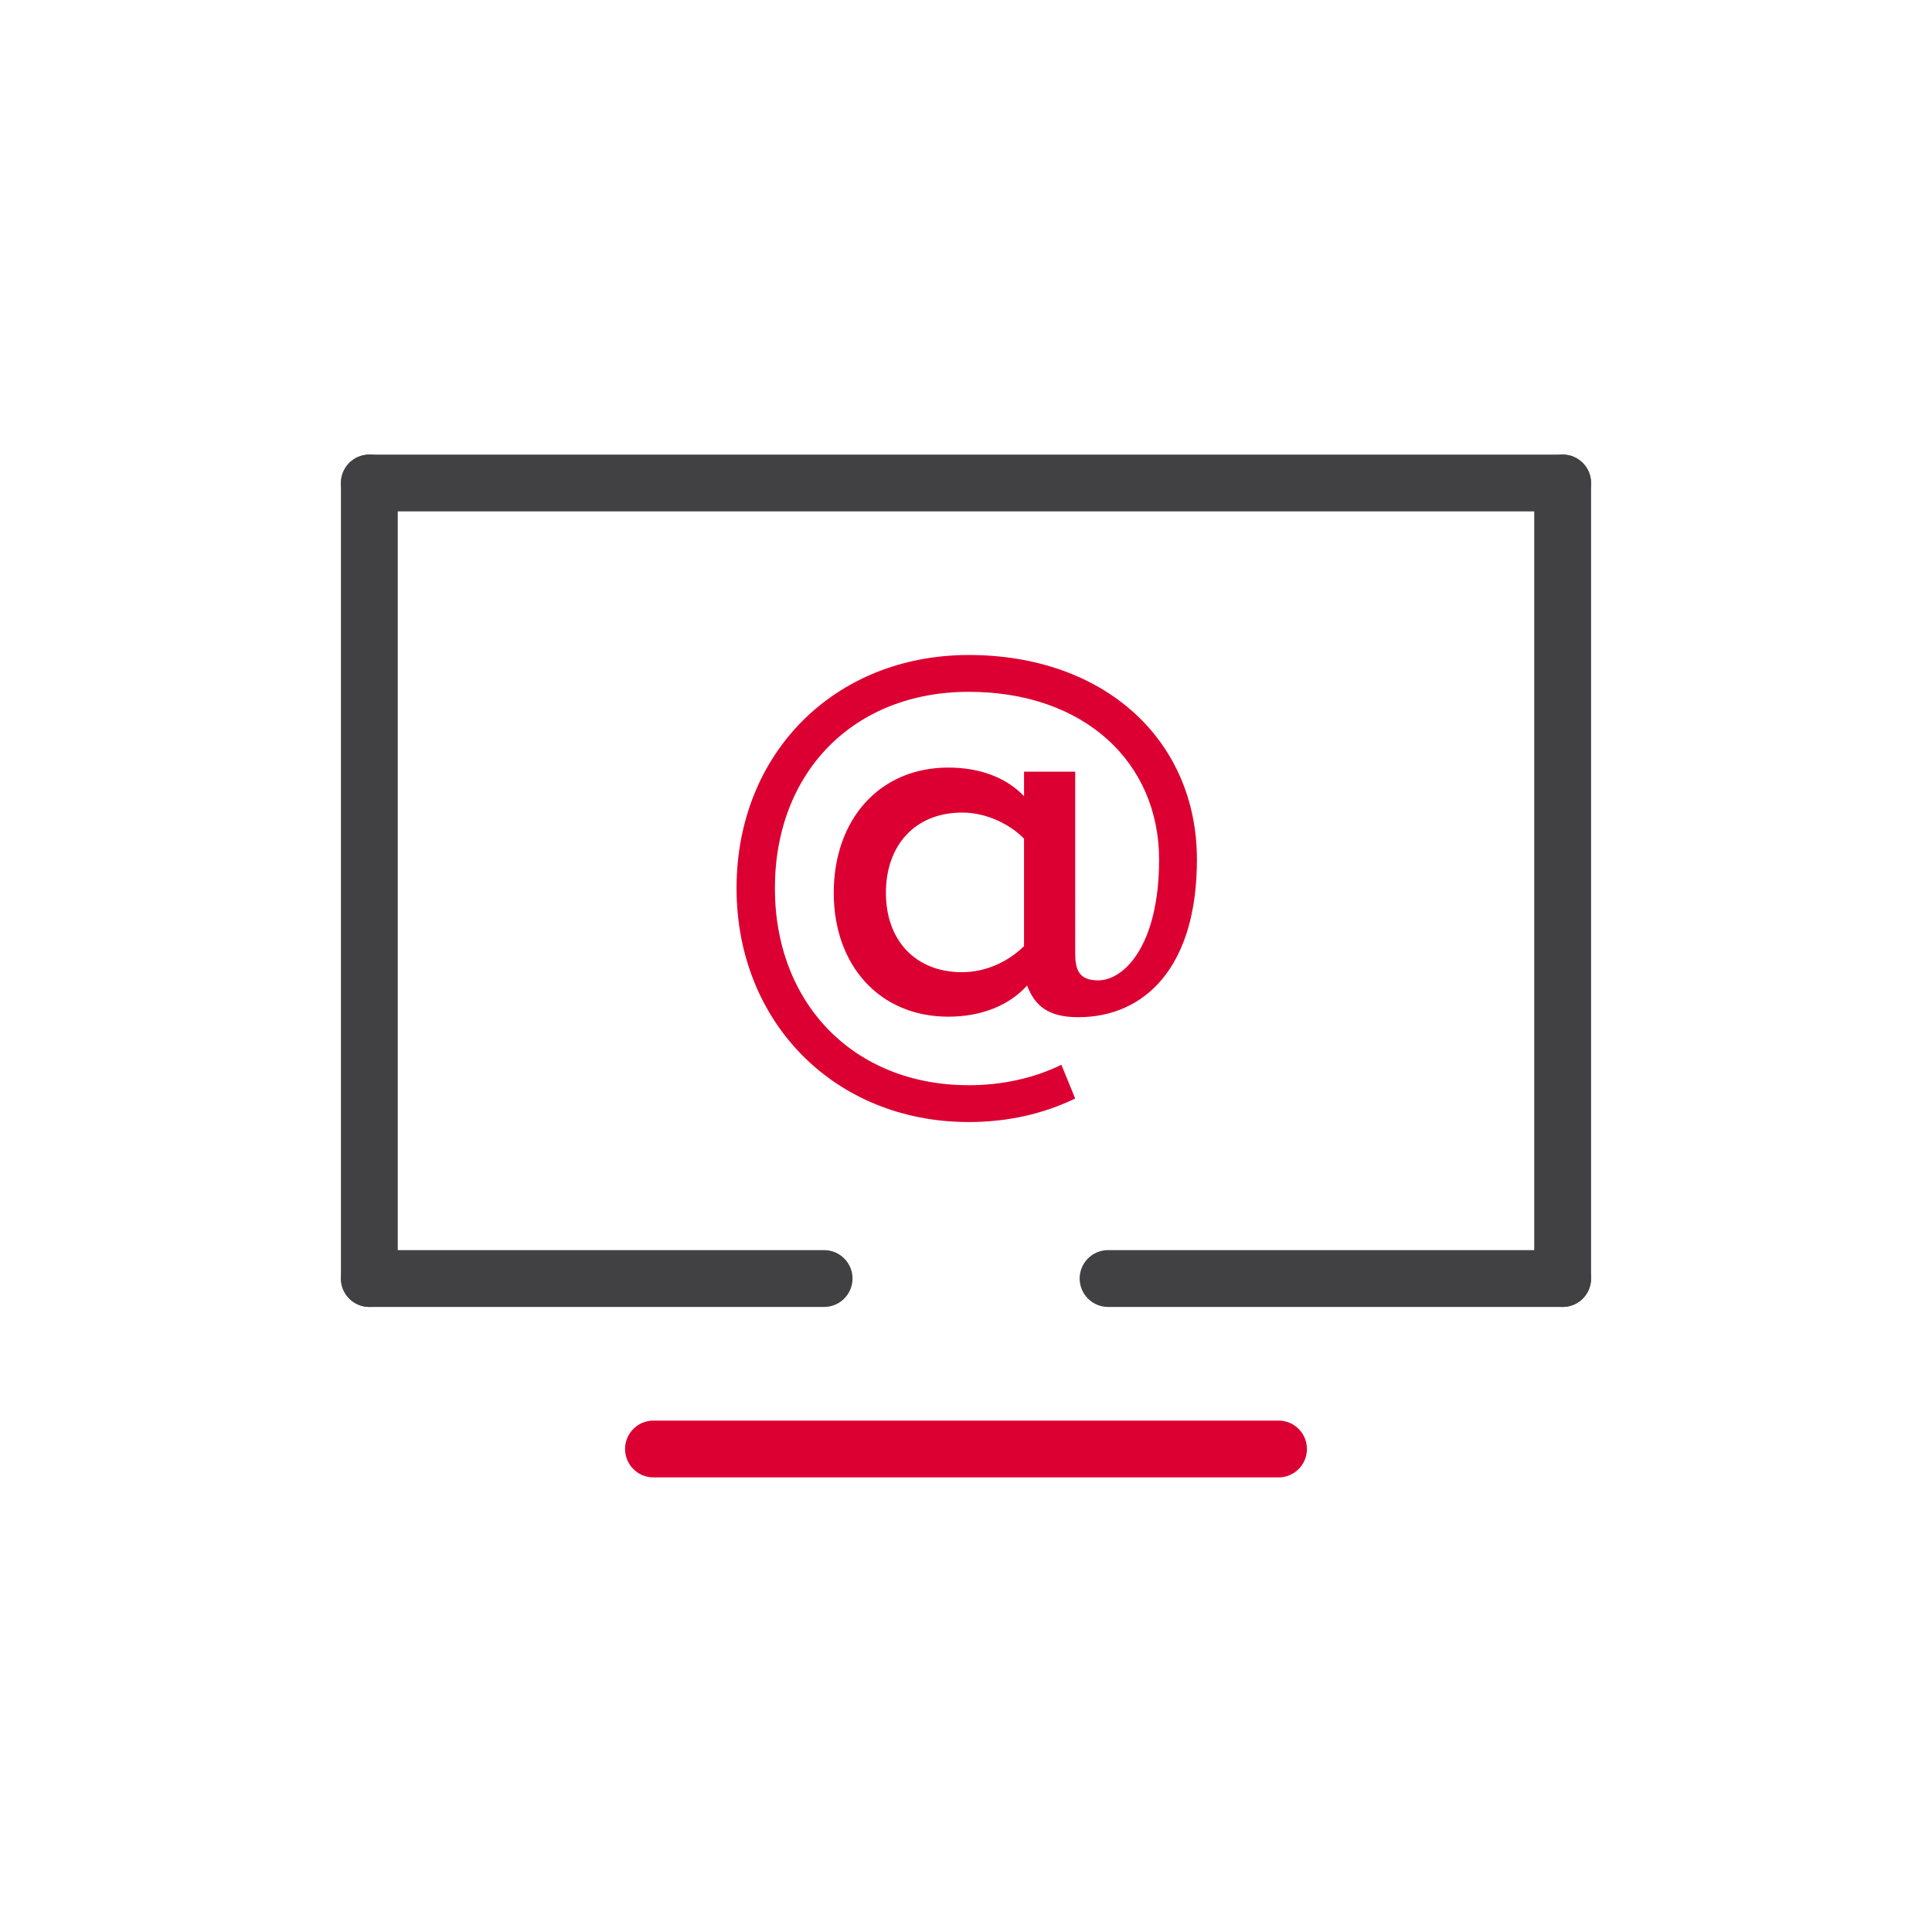
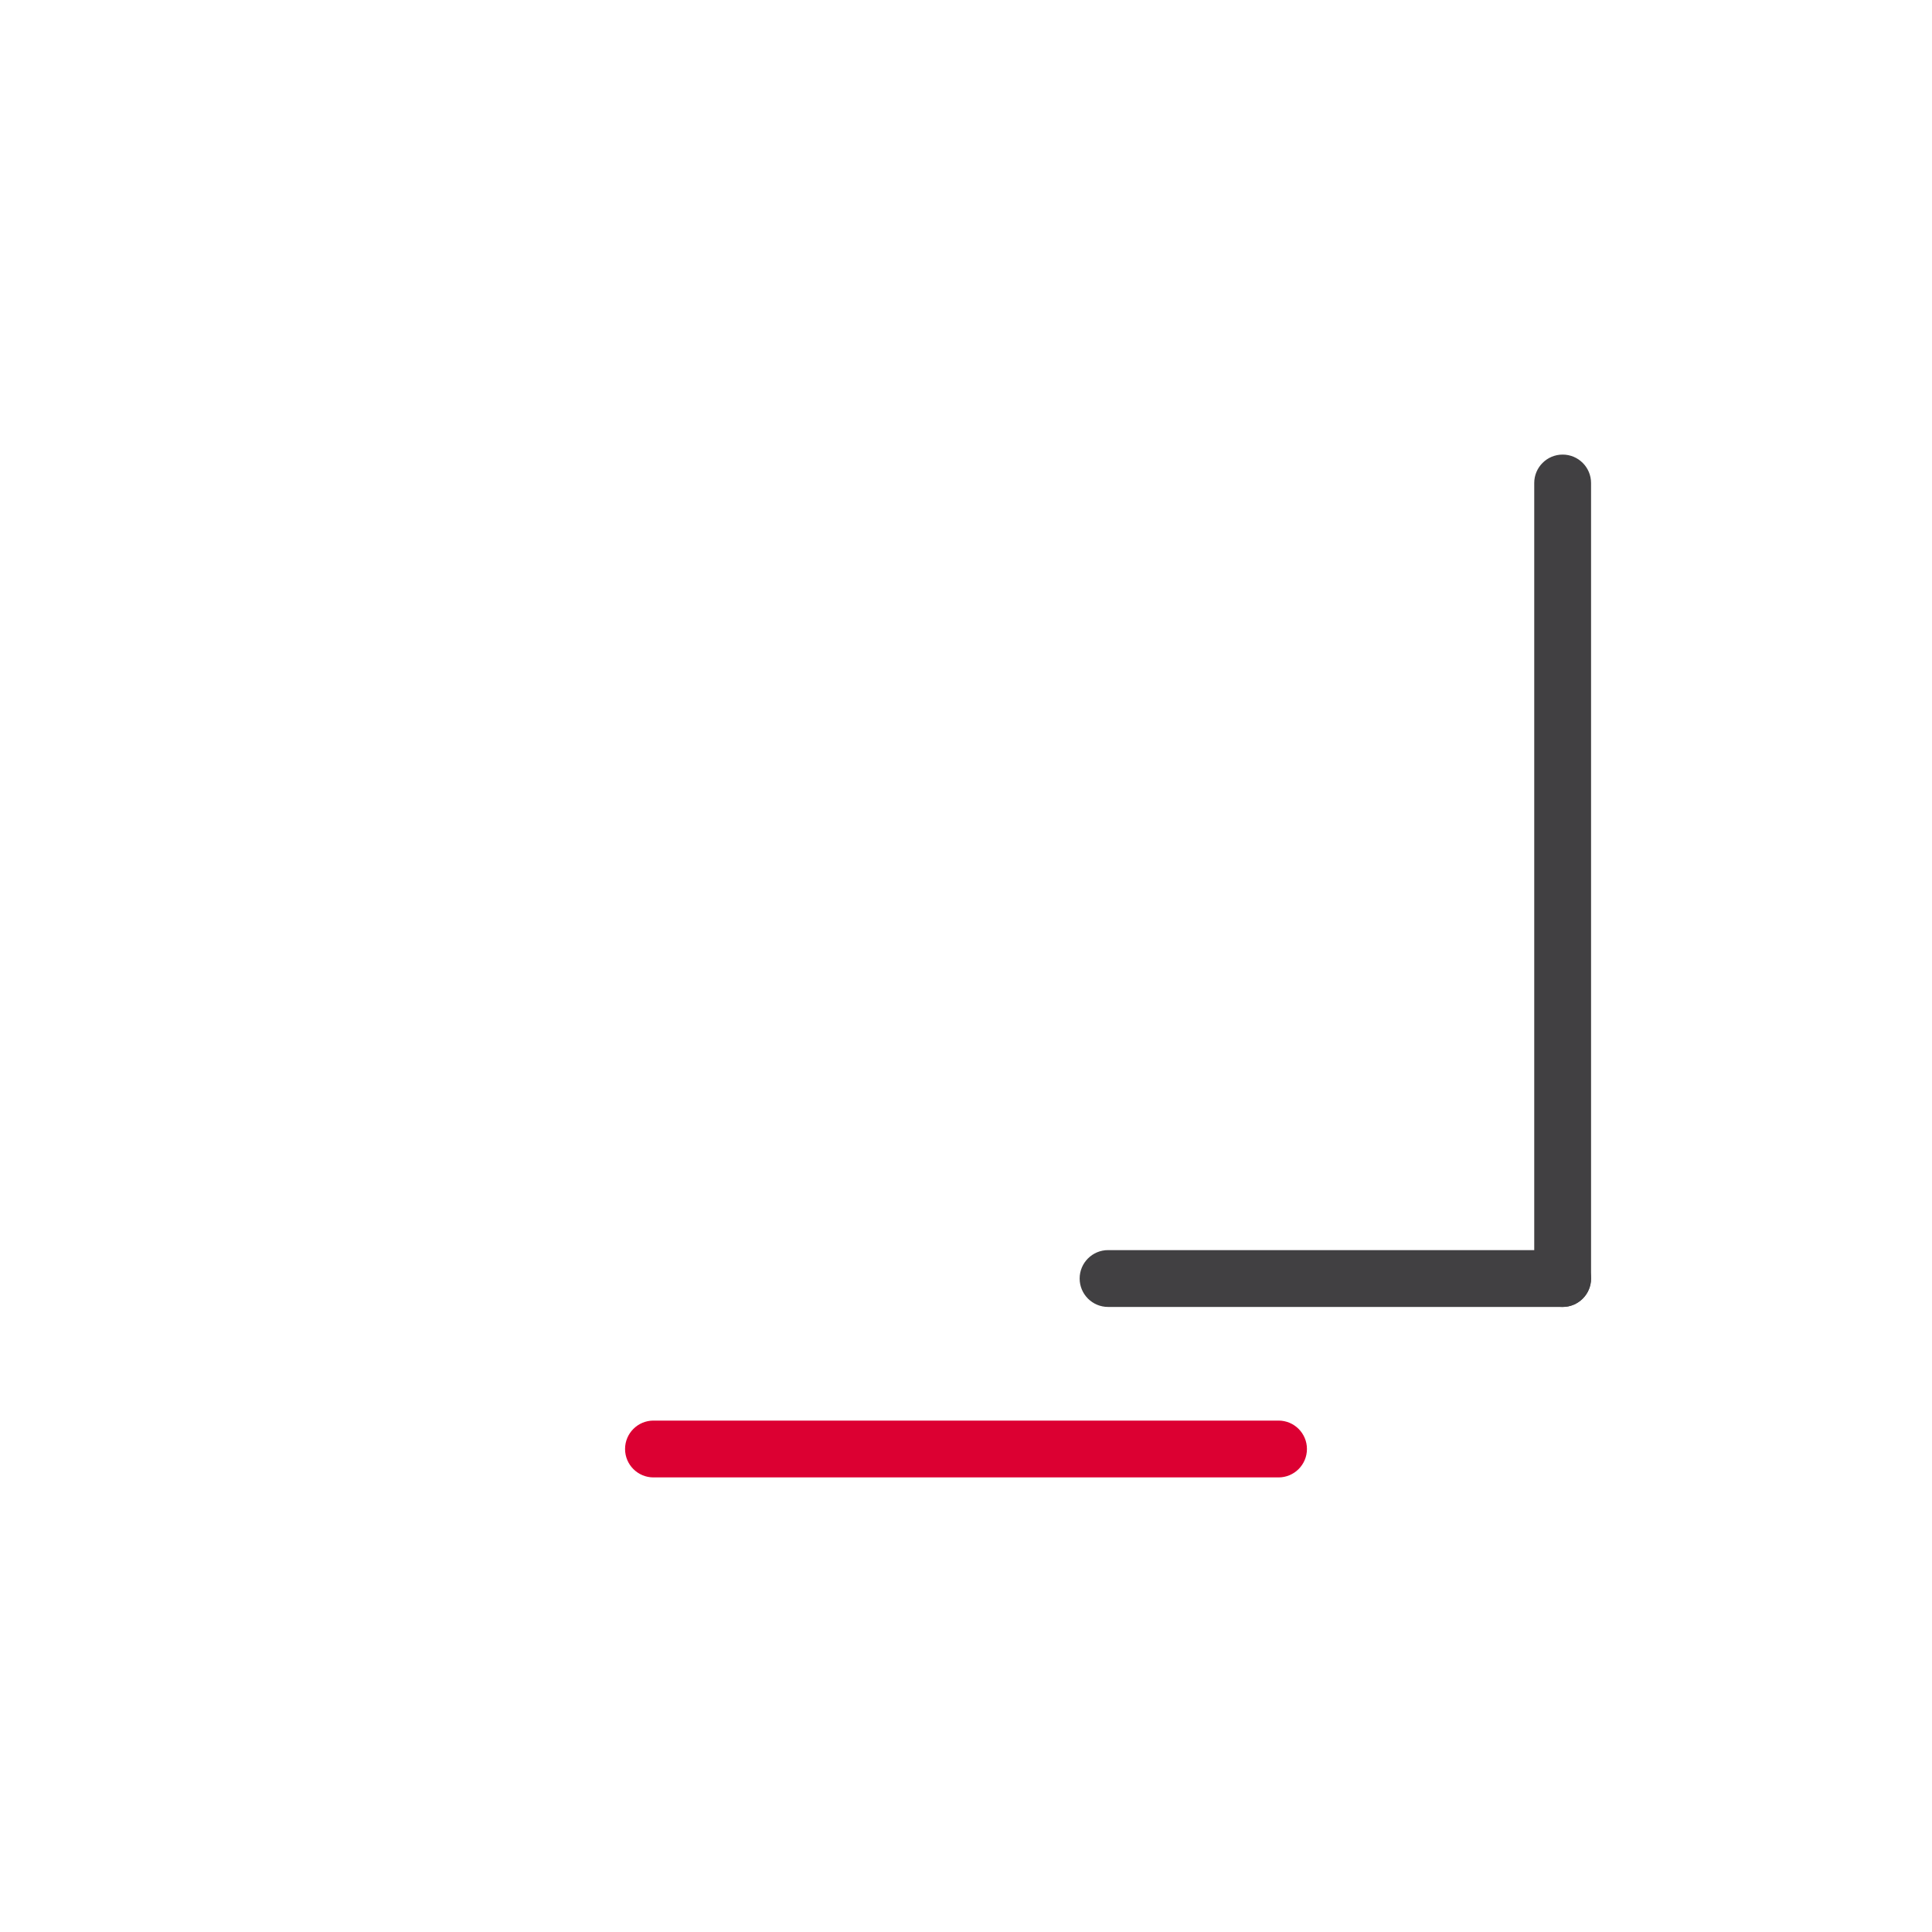
<svg xmlns="http://www.w3.org/2000/svg" version="1.1" id="ICONS" x="0px" y="0px" viewBox="0 0 68 68" style="enable-background:new 0 0 68 68;" xml:space="preserve">
  <g>
    <g>
      <g id="XMLID_00000139976726166822829560000003676957300833493920_">
        <g>
          <g>
            <g>
              <rect x="0" y="0" style="fill:none;" width="68" height="68" />
            </g>
          </g>
        </g>
      </g>
      <g id="XMLID_00000127757137377253313560000003971655071889334402_">
        <g>
          <g>
            <g>
              <path style="fill:#414042;" d="M55,46H39c-0.552,0-1-0.448-1-1s0.448-1,1-1h16c0.552,0,1,0.448,1,1S55.552,46,55,46z" />
            </g>
          </g>
        </g>
      </g>
      <g id="XMLID_00000176751477041596555330000013313100787306838194_">
        <g>
          <g>
            <g>
              <path style="fill:#414042;" d="M55,46c-0.552,0-1-0.448-1-1V17c0-0.552,0.448-1,1-1s1,0.448,1,1v28C56,45.552,55.552,46,55,46        z" />
            </g>
          </g>
        </g>
      </g>
      <g id="XMLID_00000121237573869195894610000007408266837387532679_">
        <g>
          <g>
            <g>
-               <path style="fill:#414042;" d="M55,18H13c-0.552,0-1-0.448-1-1s0.448-1,1-1h42c0.552,0,1,0.448,1,1S55.552,18,55,18z" />
-             </g>
+               </g>
          </g>
        </g>
      </g>
      <g id="XMLID_00000183951135555731083380000001421482137520734103_">
        <g>
          <g>
            <g>
-               <path style="fill:#414042;" d="M13,46c-0.552,0-1-0.448-1-1V17c0-0.552,0.448-1,1-1s1,0.448,1,1v28C14,45.552,13.552,46,13,46        z" />
-             </g>
+               </g>
          </g>
        </g>
      </g>
      <g id="XMLID_00000034802481678714685460000015526239993986907303_">
        <g>
          <g>
            <g>
-               <path style="fill:#414042;" d="M29.006,46H13c-0.552,0-1-0.448-1-1s0.448-1,1-1h16.006c0.552,0,1,0.448,1,1        S29.559,46,29.006,46z" />
-             </g>
+               </g>
          </g>
        </g>
      </g>
      <g id="XMLID_00000054964504538659135750000008896461891324465032_">
        <g>
          <g>
            <g>
              <path style="fill:#DC0032;" d="M45,52H23c-0.552,0-1-0.448-1-1s0.448-1,1-1h22c0.552,0,1,0.448,1,1S45.552,52,45,52z" />
            </g>
          </g>
        </g>
      </g>
      <g>
        <g>
          <g>
            <g>
              <rect x="0" y="0" style="fill:none;" width="68" height="68" />
            </g>
          </g>
        </g>
      </g>
    </g>
    <g>
      <g>
        <g>
          <g>
            <g>
-               <path style="fill:#DC0032;" d="M37.843,33.515c0,0.594,0.108,0.99,0.81,0.99c0.918,0,2.143-1.242,2.143-4.249        c0-3.421-2.629-5.906-6.698-5.906c-4.051,0-6.824,2.827-6.824,6.914c0,4.051,2.773,6.932,6.824,6.932        c1.188,0,2.305-0.252,3.259-0.72l0.486,1.188c-1.116,0.54-2.377,0.828-3.745,0.828c-4.717,0-8.174-3.511-8.174-8.228        c0-4.753,3.457-8.21,8.174-8.21c4.771,0,8.03,2.989,8.03,7.202c0,3.781-1.836,5.546-4.177,5.546        c-1.044,0-1.53-0.396-1.8-1.116c-0.612,0.684-1.584,1.098-2.773,1.098c-2.431,0-4.033-1.819-4.033-4.357        c0-2.575,1.603-4.411,4.033-4.411c1.152,0,2.071,0.378,2.665,1.008v-0.864h1.801V33.515z M36.042,29.518        c-0.45-0.468-1.278-0.918-2.178-0.918c-1.657,0-2.683,1.152-2.683,2.827c0,1.657,1.026,2.791,2.683,2.791        c0.882,0,1.674-0.414,2.178-0.918V29.518z" />
-             </g>
+               </g>
          </g>
        </g>
      </g>
    </g>
  </g>
</svg>